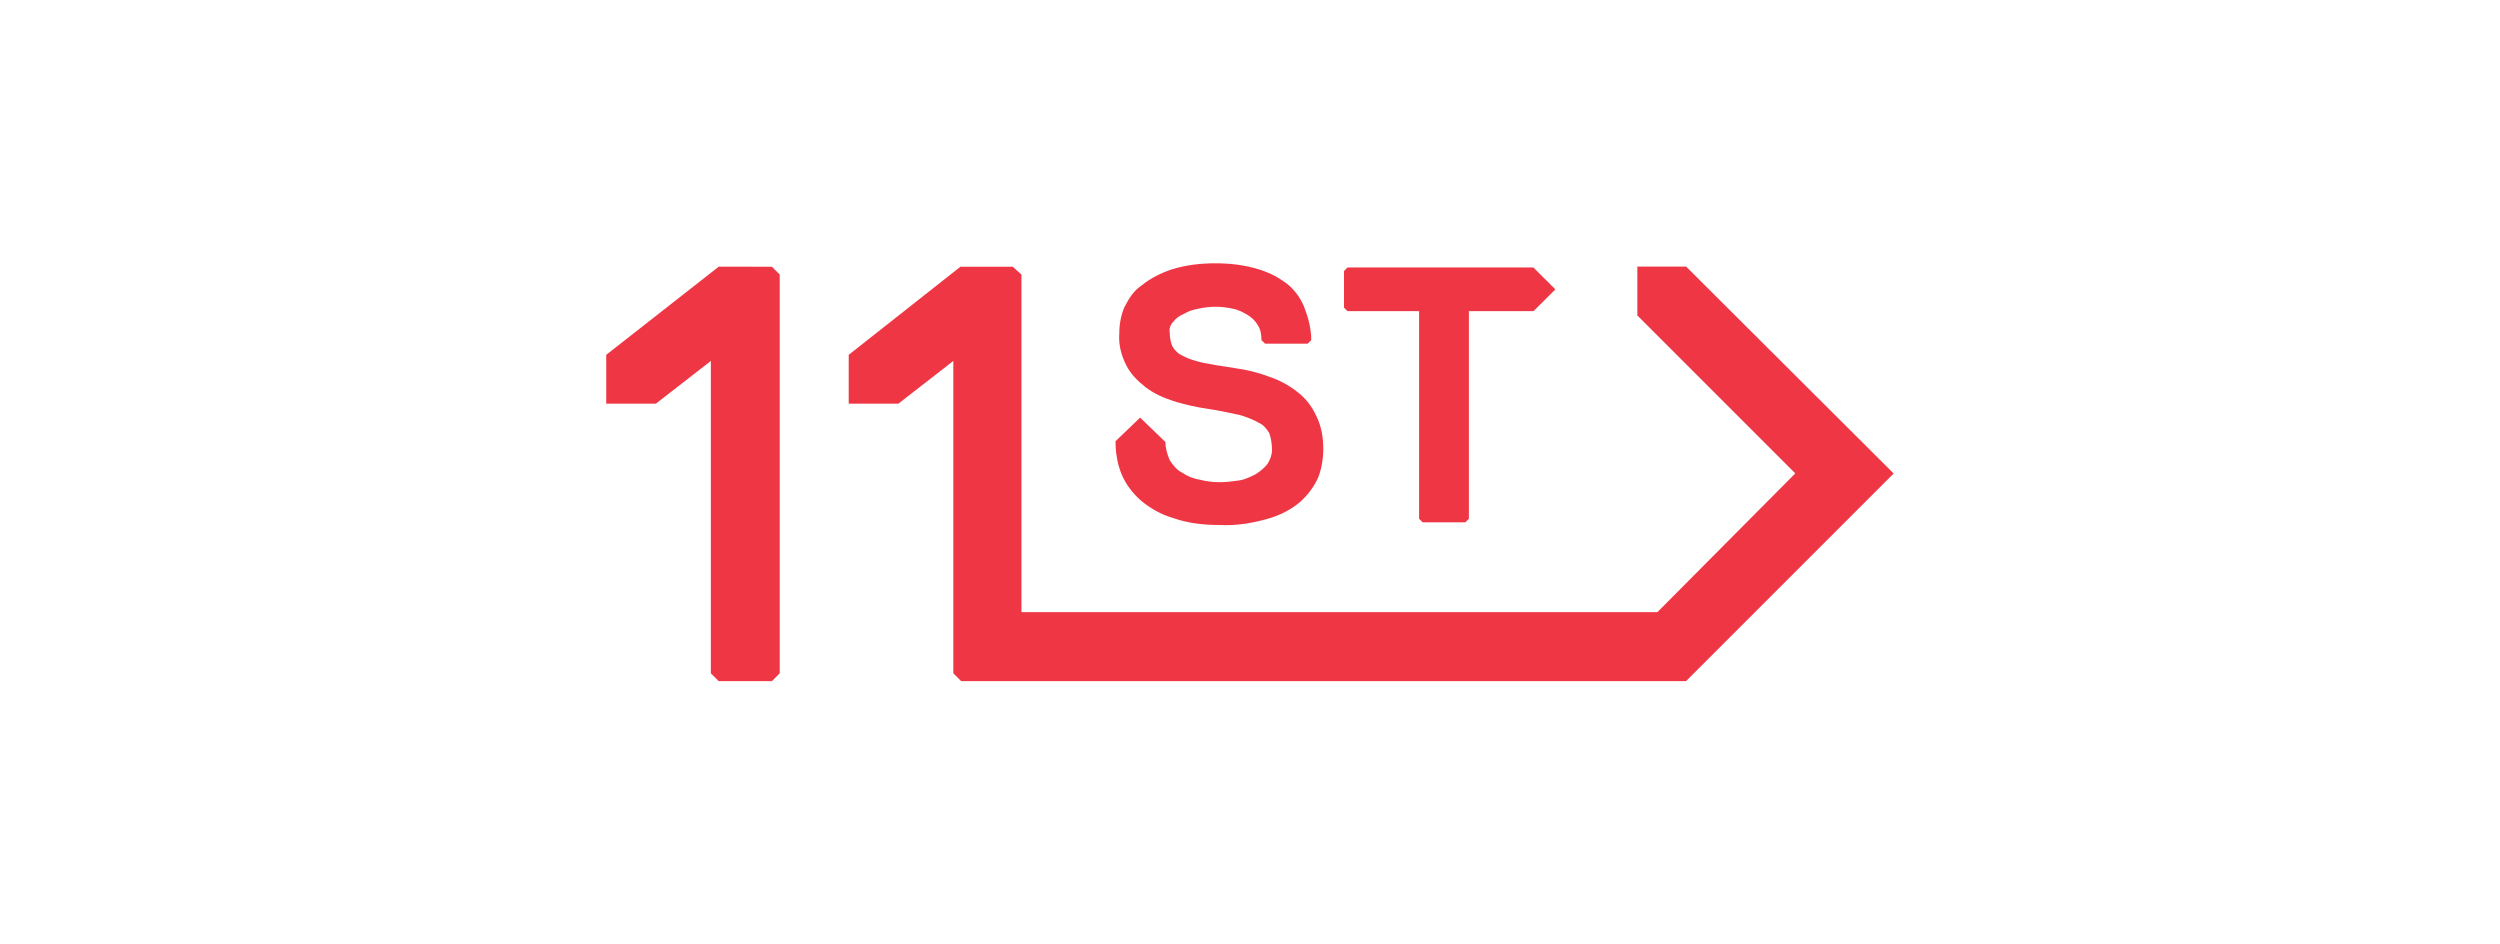
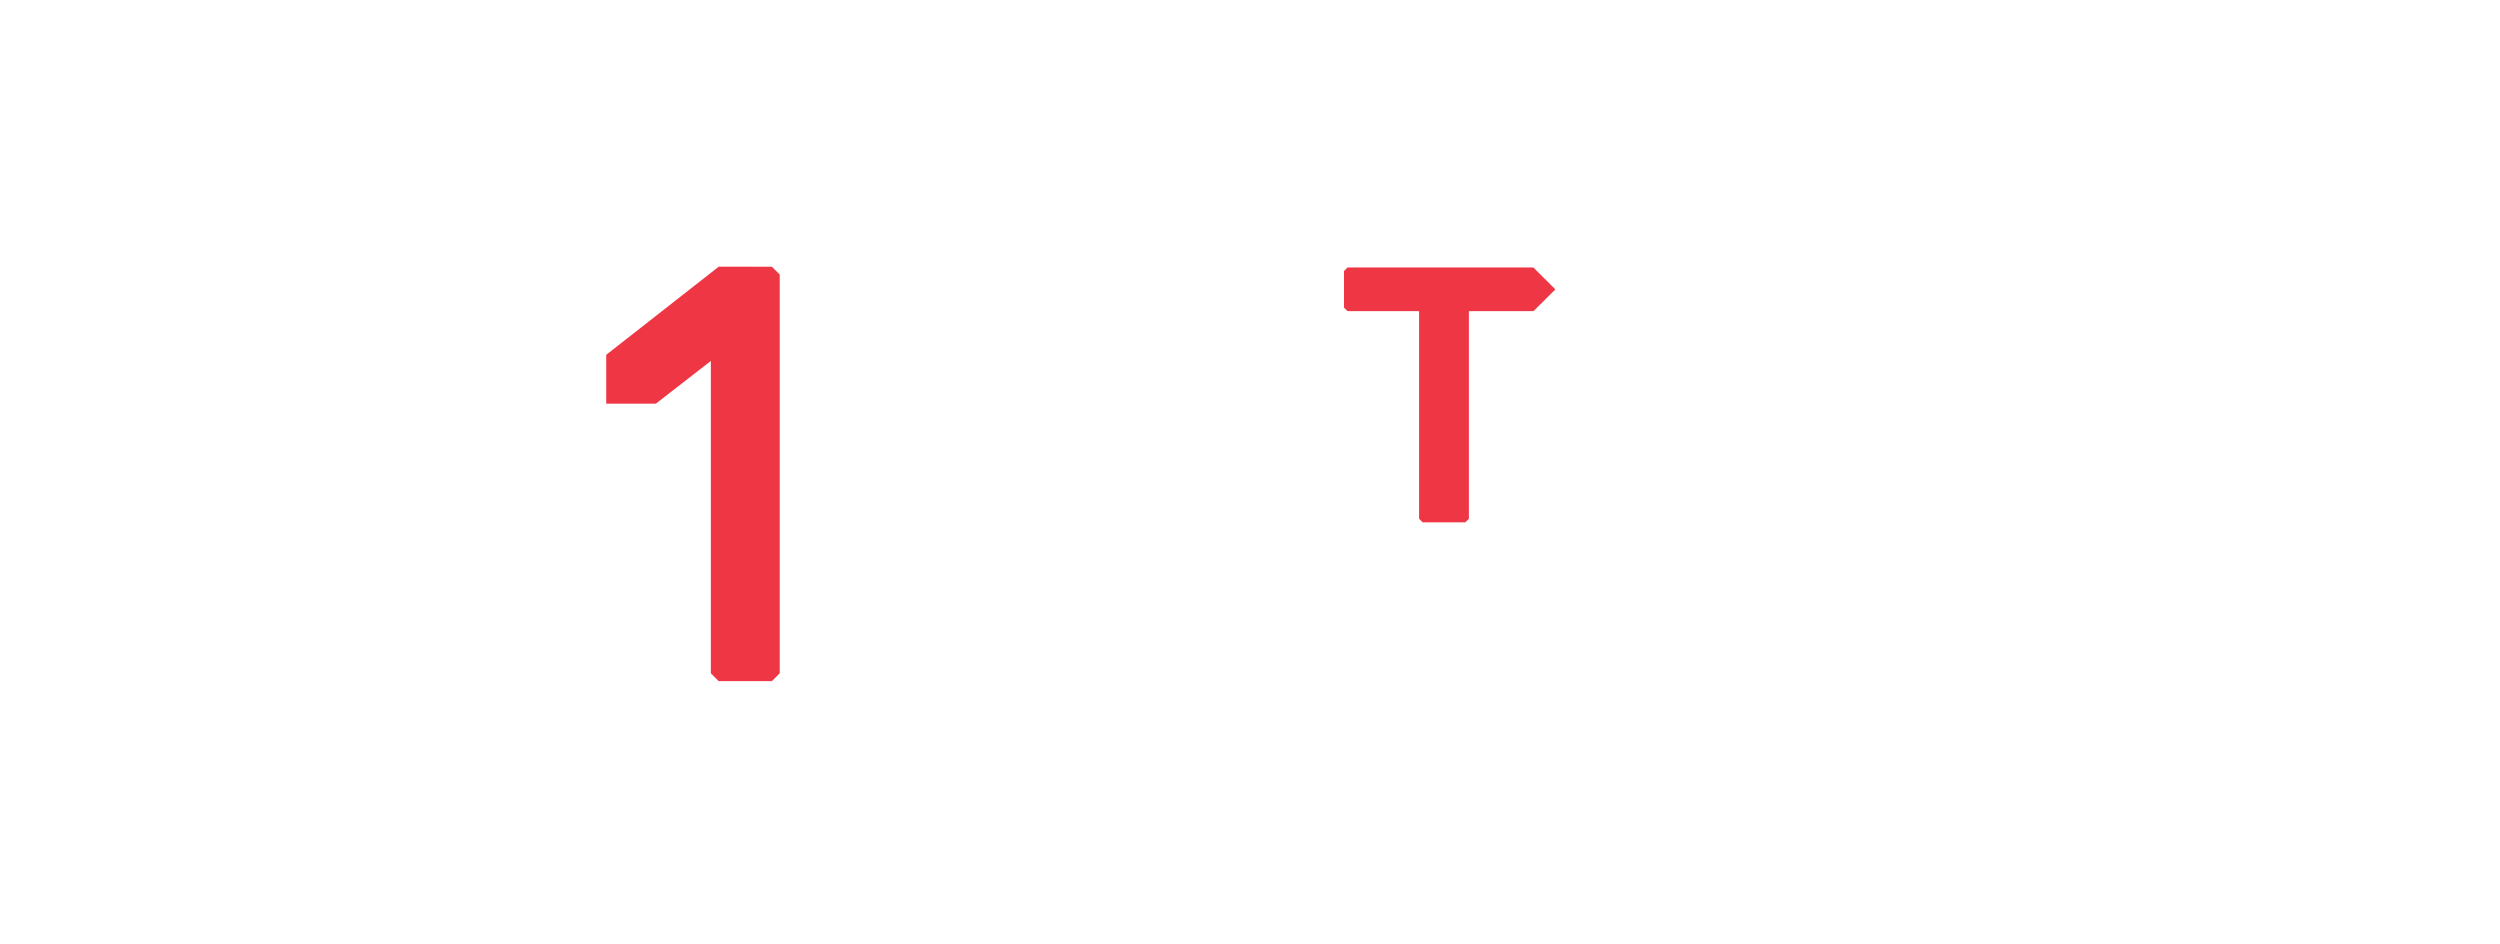
<svg xmlns="http://www.w3.org/2000/svg" xmlns:ns1="http://inkscape.sourceforge.net/DTD/sodipodi-0.dtd" version="1.1" id="Layer_1" x="0px" y="0px" viewBox="0 0 233 88" style="enable-background:new 0 0 233 88;" xml:space="preserve">
  <style type="text/css">
	.st0{fill:#EF3644;}
	.st1{fill-rule:evenodd;clip-rule:evenodd;fill:#FC9700;}
	.st2{fill-rule:evenodd;clip-rule:evenodd;}
	.st3{fill:#EA2127;}
	.st4{fill:#EA2027;}
	.st5{fill:#EA2128;}
	.st6{fill:#EB2229;}
	.st7{fill-rule:evenodd;clip-rule:evenodd;fill:#268ACB;}
	.st8{fill-rule:evenodd;clip-rule:evenodd;fill:#FFFFFF;}
	.st9{fill-rule:evenodd;clip-rule:evenodd;fill:#8FC43F;}
	.st10{fill-rule:evenodd;clip-rule:evenodd;fill:#1EAC4B;}
	.st11{fill-rule:evenodd;clip-rule:evenodd;fill:#DF3286;}
	.st12{fill-rule:evenodd;clip-rule:evenodd;fill:#EF9720;}
	.st13{fill-rule:evenodd;clip-rule:evenodd;fill:#E41F29;}
	.st14{fill:#1E1C59;}
	.st15{fill:#FD5300;}
	.st16{fill-rule:evenodd;clip-rule:evenodd;fill:#E31E52;}
	.st17{fill-rule:evenodd;clip-rule:evenodd;fill:#303330;}
	.st18{fill:#E23A05;}
	.st19{fill:#293847;}
	.st20{clip-path:url(#SVGID_00000181781183058399971830000015743179083537316753_);}
	.st21{fill:#E30613;}
	.st22{fill:#1D1D1B;}
	.st23{fill:#EF7225;}
	.st24{fill:#EBB300;}
	.st25{fill:#00C01E;}
	.st26{fill:#0028AC;}
	.st27{fill:#38A987;}
	.st28{fill-rule:evenodd;clip-rule:evenodd;fill:#38A987;}
	.st29{fill:#090087;}
	.st30{fill:#7BB51C;}
	.st31{clip-path:url(#SVGID_00000093173274997208197660000011667323408839895979_);}
	.st32{fill:#FFFFFF;}
	.st33{fill:#1E3C87;}
	.st34{fill:#FCE819;}
	.st35{fill:#4A4A4A;}
	.st36{fill:#C2C2C2;}
	.st37{fill:#F89632;}
	.st38{fill:#1E8AC6;}
	.st39{fill:#EE423E;}
	.st40{clip-path:url(#SVGID_00000076602938869249142090000011374756462020087986_);fill:#EE423E;}
	.st41{clip-path:url(#SVGID_00000132046252742374611330000014624609647542770620_);fill:#EE423E;}
	.st42{fill:#FA0436;}
	.st43{fill:#0A61AF;}
	.st44{fill:#FC3E00;}
	.st45{fill:#EE008E;}
	.st46{fill:#232323;}
	.st47{fill:#1AA7FF;}
	.st48{fill:#D41E43;}
	.st49{fill:#462A7F;}
	.st50{fill:#FF9300;}
	.st51{fill:#FF1300;}
	.st52{fill:#131517;}
	.st53{fill:#040404;}
</style>
  <g>
-     <path class="st0" d="M106.26,38.92l2.36,2.28c0,0.57,0.16,1.14,0.41,1.71c0.33,0.49,0.65,0.89,1.14,1.14   c0.49,0.33,1.06,0.57,1.63,0.65c0.57,0.16,1.22,0.24,1.87,0.24c0.65,0,1.22-0.08,1.79-0.16c0.57-0.08,1.06-0.33,1.54-0.57   c0.41-0.24,0.81-0.57,1.14-0.98c0.24-0.41,0.41-0.81,0.41-1.3c0-0.49-0.08-1.06-0.24-1.54c-0.24-0.41-0.57-0.81-0.98-0.98   c-0.57-0.33-1.22-0.57-1.79-0.73c-0.81-0.16-1.79-0.41-2.93-0.57c-1.14-0.16-2.2-0.41-3.25-0.73c-0.98-0.33-1.87-0.73-2.6-1.3   c-0.73-0.57-1.38-1.22-1.79-2.03c-0.49-0.98-0.73-1.95-0.65-3.01c0-0.81,0.16-1.71,0.49-2.44c0.41-0.81,0.89-1.54,1.63-2.03   c0.81-0.65,1.79-1.14,2.76-1.46c1.3-0.41,2.68-0.57,4.07-0.57s2.76,0.16,4.07,0.57c1.06,0.33,1.95,0.81,2.76,1.46   c0.73,0.65,1.22,1.38,1.54,2.28c0.33,0.89,0.57,1.87,0.57,2.85l-0.33,0.33h-3.98l-0.33-0.33c0-0.49-0.08-0.98-0.33-1.38   c-0.24-0.41-0.57-0.73-0.98-0.98c-0.41-0.24-0.89-0.49-1.38-0.57c-1.06-0.24-2.11-0.24-3.17,0c-0.49,0.08-0.98,0.24-1.38,0.49   c-0.41,0.16-0.73,0.41-0.98,0.73c-0.24,0.24-0.41,0.65-0.33,0.98c0,0.49,0.08,0.89,0.24,1.3c0.24,0.41,0.57,0.73,0.98,0.89   c0.57,0.33,1.22,0.49,1.87,0.65c0.81,0.16,1.79,0.33,2.93,0.49c1.14,0.16,2.2,0.41,3.25,0.81c0.98,0.33,1.87,0.81,2.68,1.46   c0.73,0.57,1.3,1.3,1.71,2.2c0.49,0.98,0.65,2.03,0.65,3.09c0,0.89-0.16,1.87-0.49,2.68c-0.41,0.89-0.98,1.63-1.71,2.28   c-0.89,0.73-1.87,1.22-3.01,1.54c-1.46,0.41-2.93,0.65-4.47,0.57c-1.46,0-2.93-0.16-4.31-0.65c-1.14-0.33-2.11-0.89-3.01-1.63   c-0.73-0.65-1.38-1.46-1.79-2.44c-0.41-0.98-0.57-2.03-0.57-3.09" />
    <path class="st0" d="M144.96,26.97L142.92,29h-6.02v19.35l-0.33,0.33h-3.98l-0.33-0.33V29h-6.67l-0.33-0.33v-3.41l0.33-0.33h17.32" />
    <g>
-       <path class="st0" d="M157.15,24.85h-4.55v4.55l14.72,14.72l-12.85,12.93H95.2V25.59l-0.81-0.73h-4.88L79.1,33.07v4.55h4.63    l5.12-3.98v29.11l0.73,0.73h67.56l19.35-19.35" />
-     </g>
+       </g>
    <g>
      <path class="st0" d="M66.99,24.85L56.5,33.07v4.55h4.63l5.12-3.98v29.11l0.73,0.73h4.96l0.73-0.73V25.59l-0.73-0.73" />
    </g>
  </g>
  <ns1:namedview bordercolor="#666666" borderopacity="1.0" fit-margin-bottom="0" fit-margin-left="0" fit-margin-right="0" fit-margin-top="0" id="base" pagecolor="#ffffff" showgrid="false">
	</ns1:namedview>
</svg>